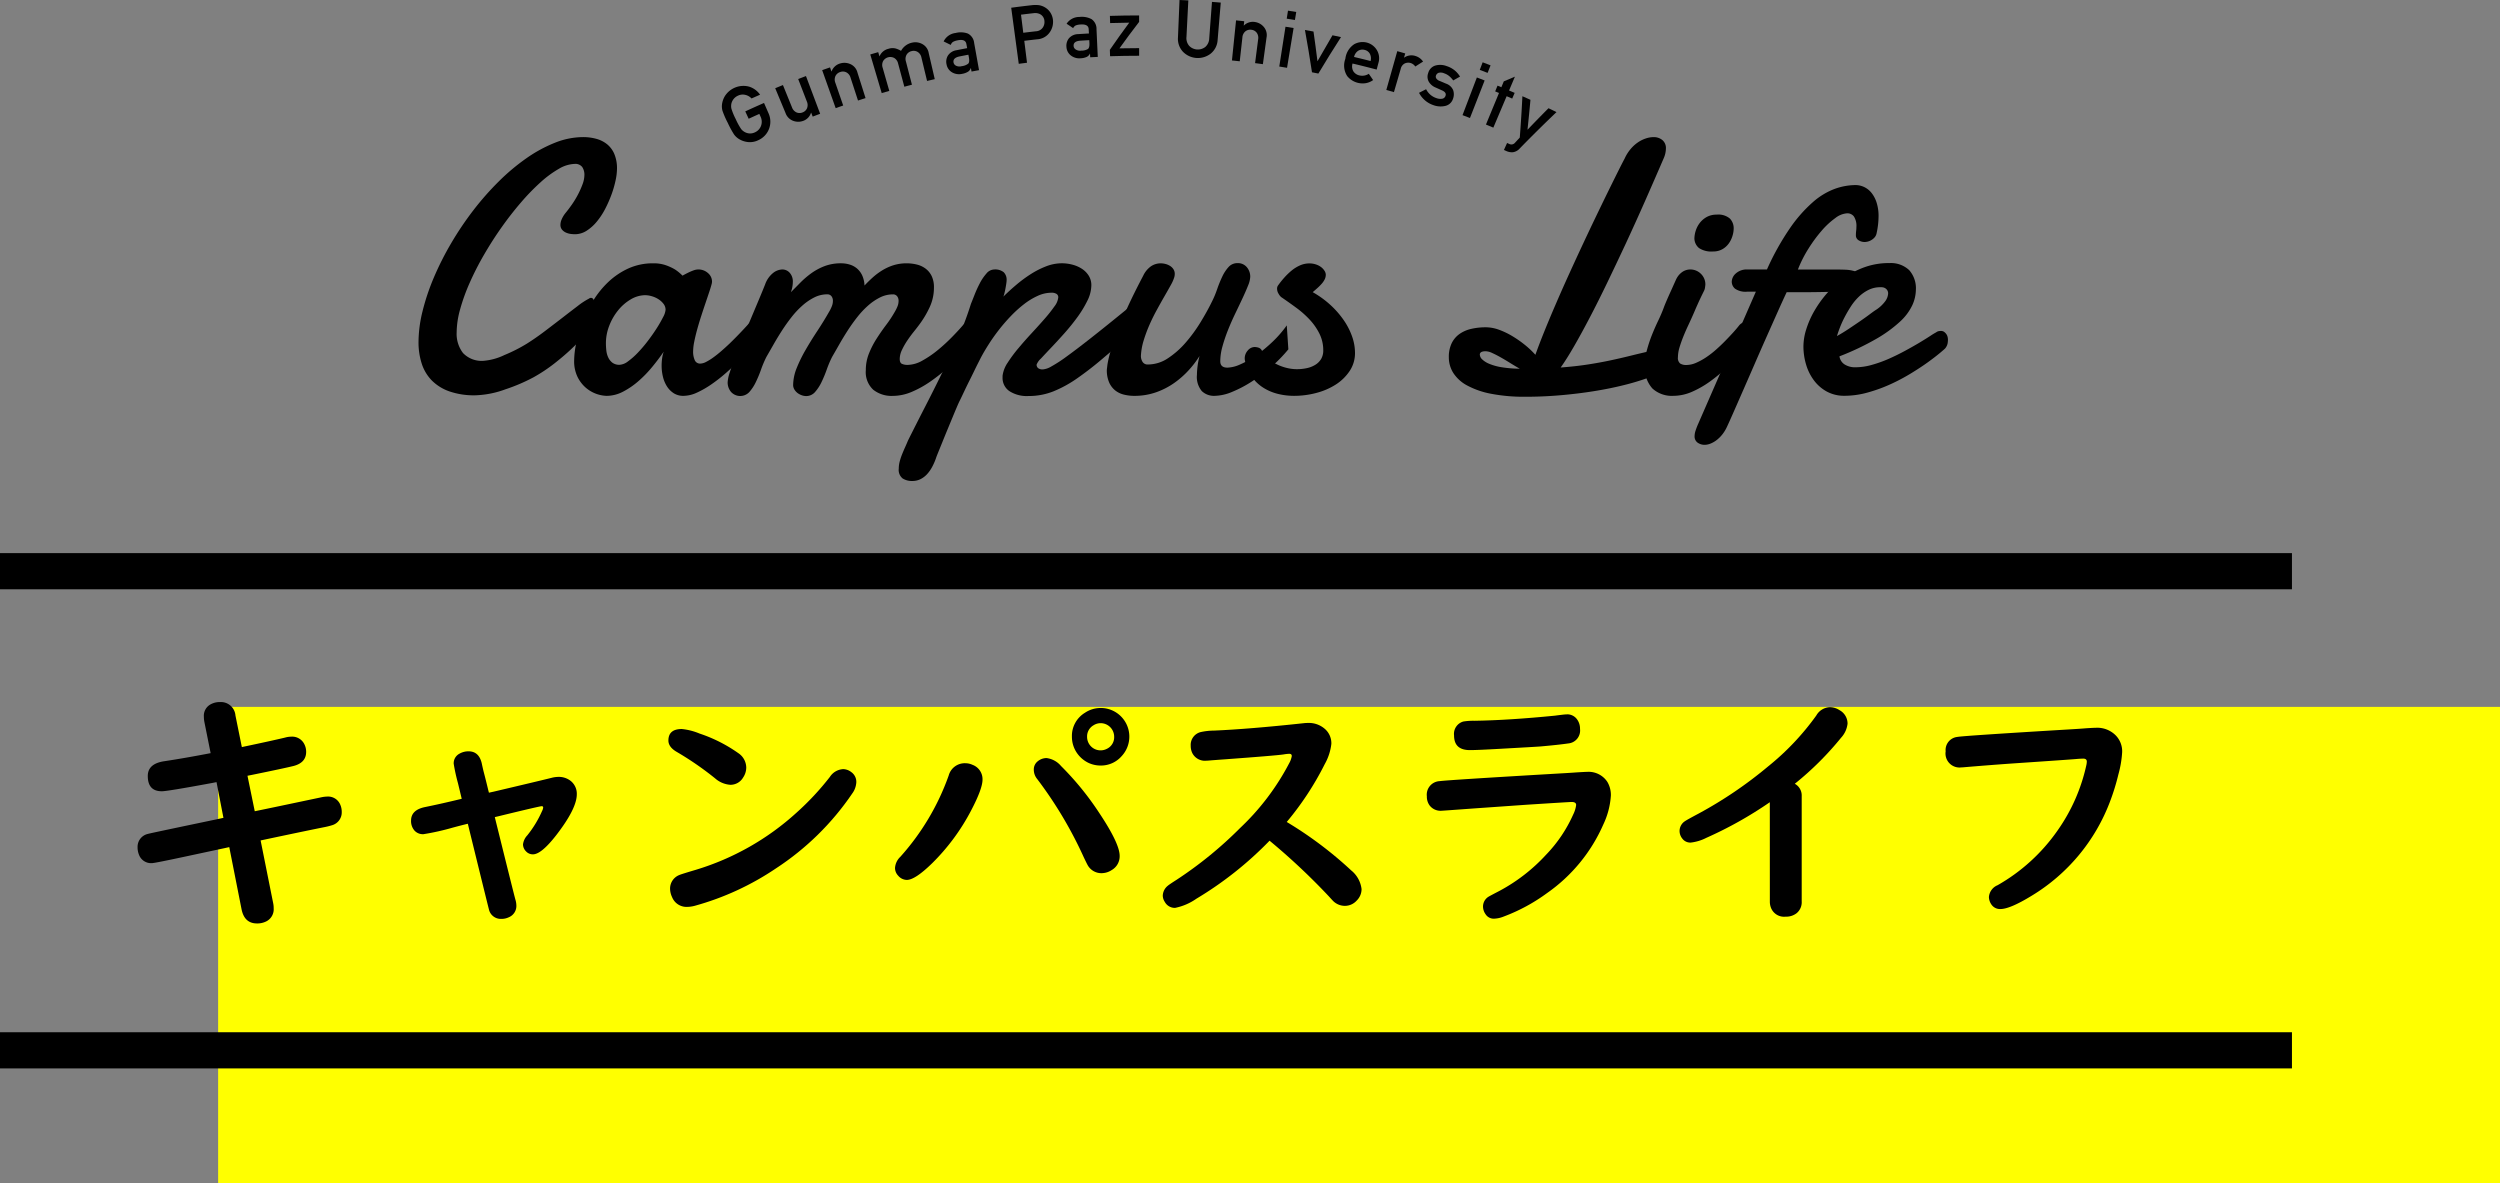
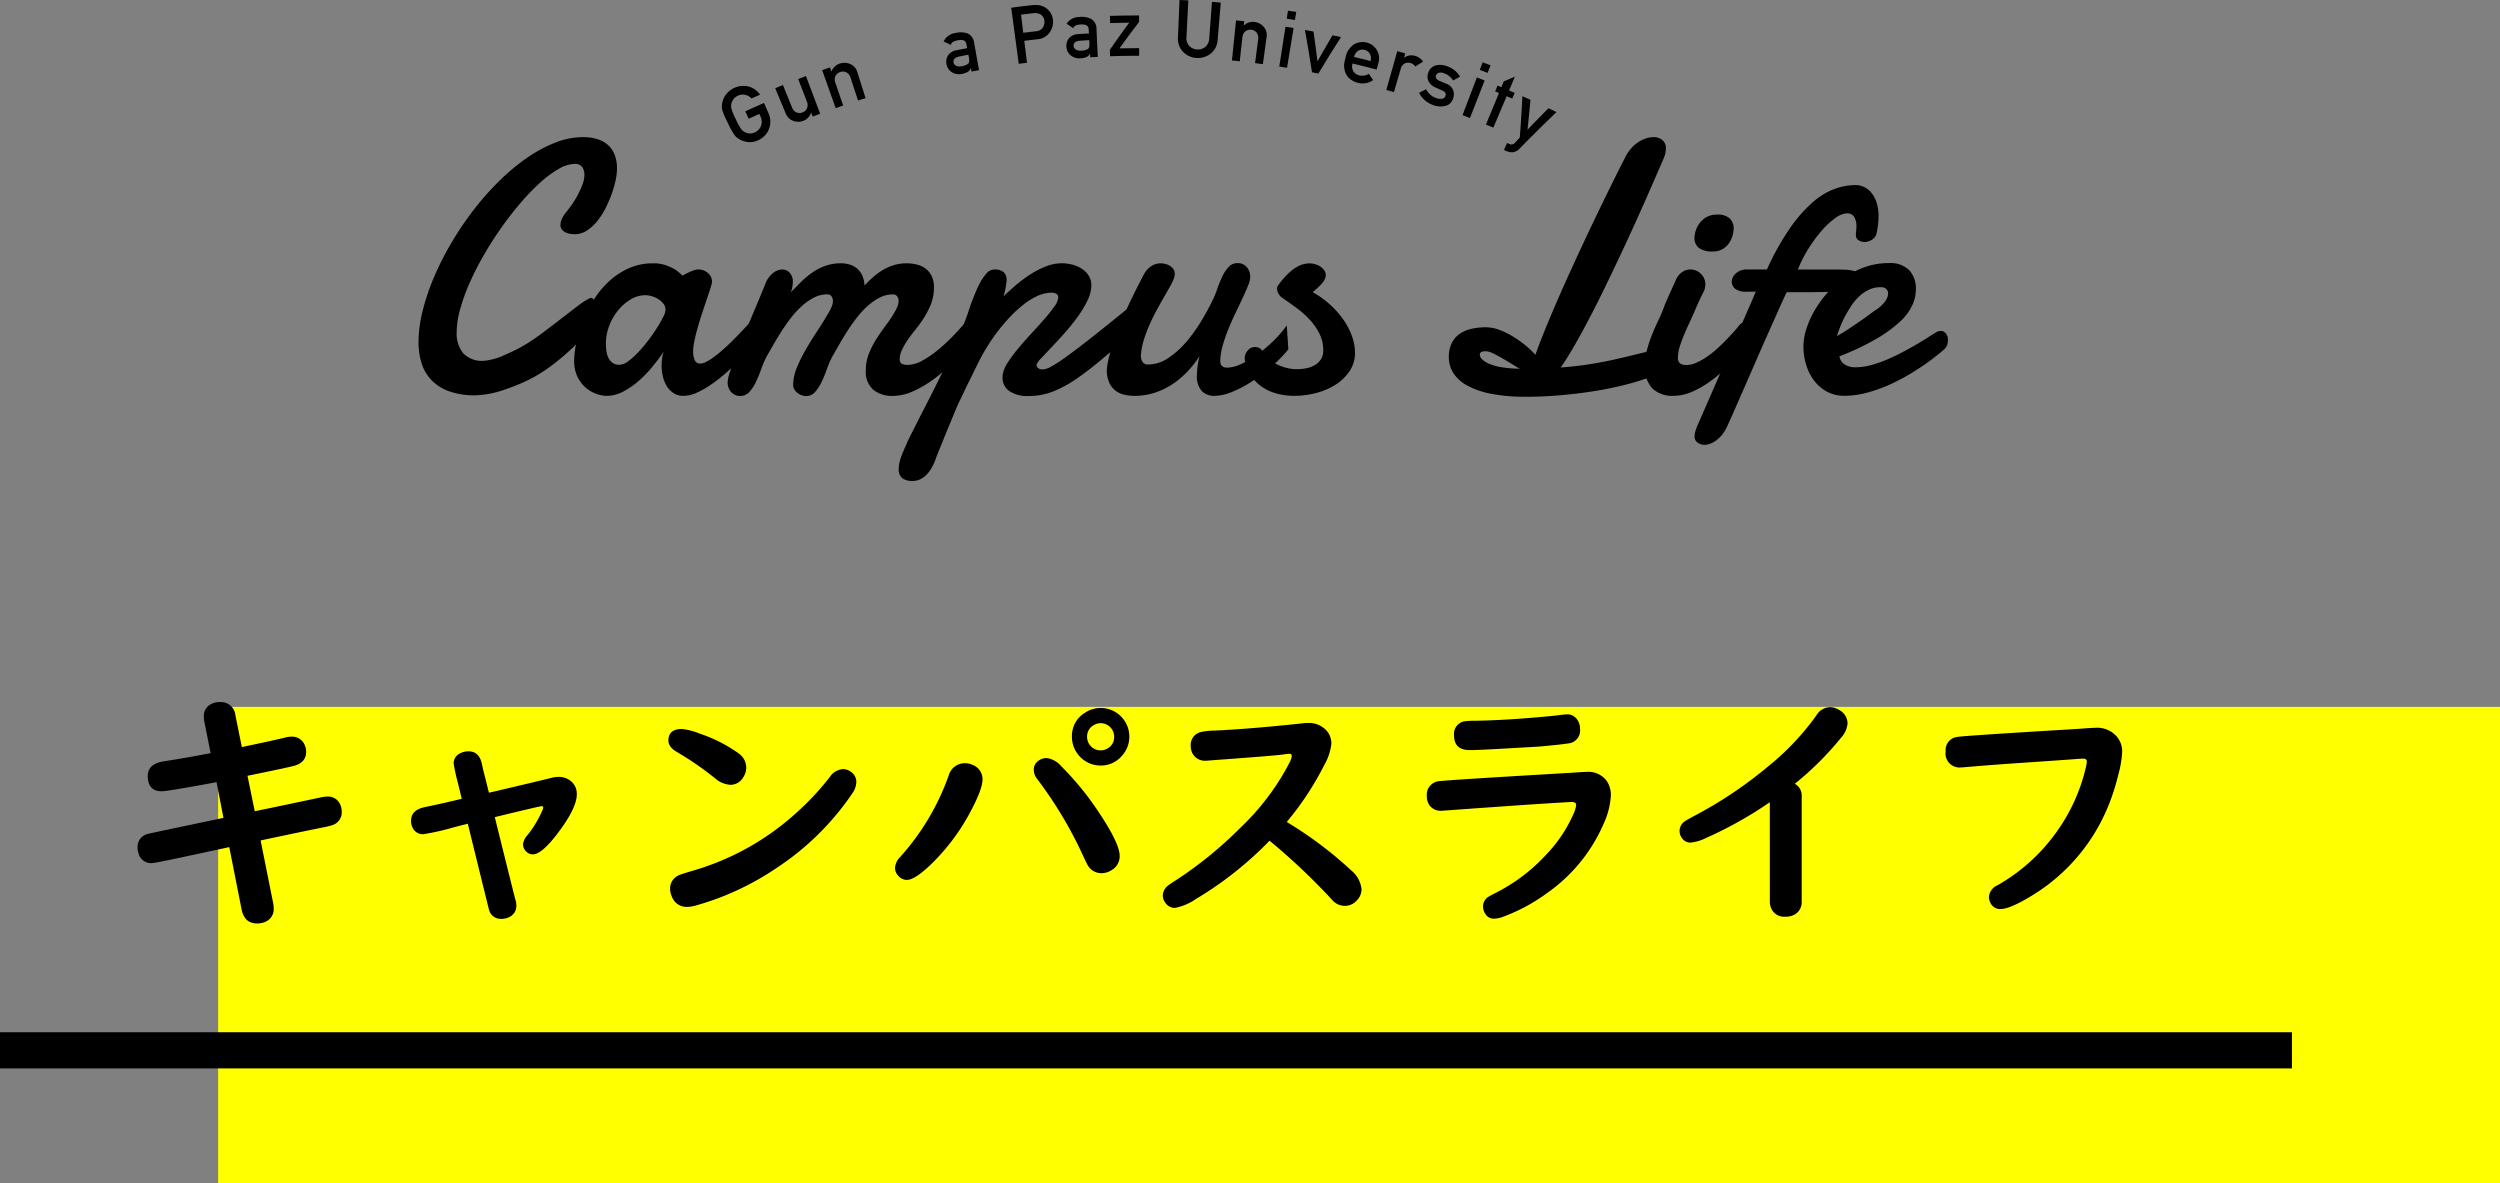
<svg xmlns="http://www.w3.org/2000/svg" id="グループ_2152" data-name="グループ 2152" width="397.666" height="188.238" viewBox="0 0 397.666 188.238">
  <rect x="0" y="0" width="397.666" height="188.238" fill="#808080" stroke="none" />
  <defs>
    <clipPath id="clip-path">
      <rect id="長方形_1741" data-name="長方形 1741" width="397.666" height="188.238" fill="none" />
    </clipPath>
  </defs>
  <rect id="長方形_1738" data-name="長方形 1738" width="362.968" height="75.797" transform="translate(34.698 112.441)" fill="#ff0" />
  <g id="グループ_2151" data-name="グループ 2151">
    <g id="グループ_2150" data-name="グループ 2150" clip-path="url(#clip-path)">
      <path id="パス_4135" data-name="パス 4135" d="M163.939,24.217q-.271-.586-.542-1.171,1.486-.687,2.983-1.341l.734,1.681a3.218,3.218,0,0,1-1.617,4.228,3.024,3.024,0,0,1-1.815.291,3.376,3.376,0,0,1-1.409-.544,2.834,2.834,0,0,1-.657-.641,14.879,14.879,0,0,1-1-1.842,14.538,14.538,0,0,1-.841-1.92,2.667,2.667,0,0,1-.091-.918,3.372,3.372,0,0,1,.495-1.466A3.5,3.5,0,0,1,164,19.106a3.32,3.32,0,0,1,1.752,1.283q-.68.3-1.358.6a1.963,1.963,0,0,0-.959-.564,1.729,1.729,0,0,0-1.206.124,1.8,1.8,0,0,0-.7.547,1.893,1.893,0,0,0-.328.66,1.916,1.916,0,0,0-.011.847,9.935,9.935,0,0,0,.686,1.664,10.263,10.263,0,0,0,.866,1.585,1.868,1.868,0,0,0,.65.519,1.743,1.743,0,0,0,.7.183,1.719,1.719,0,0,0,.837-.175,1.806,1.806,0,0,0,.972-1.029,1.87,1.87,0,0,0-.077-1.482l-.189-.423q-.848.38-1.693.77" transform="translate(-44.85 -5.327)" />
      <path id="パス_4136" data-name="パス 4136" d="M173.111,22.694l-1.638-3.934q.614-.256,1.229-.506.718,1.771,1.438,3.542a1.378,1.378,0,0,0,.715.807,1.238,1.238,0,0,0,.98,0,1.216,1.216,0,0,0,.7-.662,1.389,1.389,0,0,0-.031-1.078q-.689-1.783-1.377-3.567.618-.238,1.238-.472l2.256,6q-.593.223-1.184.452l-.245-.634-.023.009a1.981,1.981,0,0,1-1.243,1.3,2.259,2.259,0,0,1-1.541.014,2.037,2.037,0,0,1-1.272-1.269" transform="translate(-48.163 -4.725)" />
      <path id="パス_4137" data-name="パス 4137" d="M184.008,21.1l-2.147-6.041q.623-.221,1.248-.437l.224.648.024-.008a2.038,2.038,0,0,1,1.368-1.266,2.293,2.293,0,0,1,1.575.083,1.984,1.984,0,0,1,1.174,1.363q.643,2.032,1.287,4.064-.6.19-1.2.386l-1.184-3.629a1.361,1.361,0,0,0-.662-.849,1.226,1.226,0,0,0-.978-.058,1.253,1.253,0,0,0-.764.644,1.358,1.358,0,0,0-.014,1.077q.622,1.8,1.246,3.608-.6.207-1.194.419" transform="translate(-51.081 -3.901)" />
-       <path id="パス_4138" data-name="パス 4138" d="M194.32,17.434,192.5,11.287q.631-.188,1.263-.368c.063.219.126.439.189.659l.024-.007a2.045,2.045,0,0,1,1.427-1.189,2.074,2.074,0,0,1,1.112-.052,3.78,3.78,0,0,1,.879.381A2.624,2.624,0,0,1,199.18,9.4a2.278,2.278,0,0,1,1.557.208,1.99,1.99,0,0,1,1.059,1.453q.481,2.075.961,4.152-.612.141-1.223.288l-.894-3.711a1.358,1.358,0,0,0-.593-.9,1.227,1.227,0,0,0-.969-.137,1.241,1.241,0,0,0-.806.58,1.361,1.361,0,0,0-.1,1.071q.478,1.848.956,3.695-.605.157-1.21.319l-.99-3.687a1.356,1.356,0,0,0-.616-.883,1.327,1.327,0,0,0-1.766.49,1.359,1.359,0,0,0-.071,1.074q.525,1.835,1.052,3.67-.606.174-1.21.352" transform="translate(-54.069 -2.623)" />
      <path id="パス_4139" data-name="パス 4139" d="M213.169,13.395c-.035-.186-.07-.372-.1-.558l-.024,0a1.033,1.033,0,0,1-.424.571,2.526,2.526,0,0,1-.923.344,2.189,2.189,0,0,1-1.644-.243,1.832,1.832,0,0,1-.858-1.238,1.885,1.885,0,0,1,.216-1.422A1.976,1.976,0,0,1,210.772,10q.847-.17,1.7-.33c-.042-.223-.084-.445-.126-.668-.1-.558-.573-.752-1.417-.57a2.368,2.368,0,0,0-.712.243.9.9,0,0,0-.351.482Q209.3,8.88,208.73,8.6a2.413,2.413,0,0,1,1.9-1.342,3.3,3.3,0,0,1,1.954.092,1.885,1.885,0,0,1,1,1.5q.388,2.162.776,4.323-.6.107-1.19.219m-.417-2.216c-.029-.154-.058-.307-.087-.461q-.729.137-1.457.282c-.708.162-1.008.49-.9.976a.708.708,0,0,0,.385.488,1.26,1.26,0,0,0,.91.075,2.078,2.078,0,0,0,1.032-.395q.247-.255.114-.965" transform="translate(-58.628 -2.011)" />
      <path id="パス_4140" data-name="パス 4140" d="M224.876,10.458l-1.2-8.92q1.667-.223,3.337-.41a4.616,4.616,0,0,1,1.045,0,2.687,2.687,0,0,1,1.082.411,2.521,2.521,0,0,1,.787.8,2.718,2.718,0,0,1,.4,1.25,2.88,2.88,0,0,1-.547,1.894A2.59,2.59,0,0,1,227.8,6.56q-1.023.113-2.044.241.218,1.744.435,3.488-.656.082-1.312.17m.357-7.819q.18,1.44.36,2.881,1.006-.126,2.014-.238a1.389,1.389,0,0,0,1.079-.575,1.543,1.543,0,0,0,.273-1.028,1.315,1.315,0,0,0-.715-1.13,1.737,1.737,0,0,0-1.009-.146q-1,.112-2,.237" transform="translate(-62.827 -0.308)" />
      <path id="パス_4141" data-name="パス 4141" d="M239.67,10.15q-.015-.284-.031-.567h-.024a1.036,1.036,0,0,1-.493.51,2.517,2.517,0,0,1-.956.22,2.177,2.177,0,0,1-1.591-.458,1.836,1.836,0,0,1-.685-1.34,1.889,1.889,0,0,1,.4-1.382,1.967,1.967,0,0,1,1.457-.661q.859-.056,1.719-.1l-.037-.678c-.027-.567-.468-.821-1.325-.751a2.385,2.385,0,0,0-.735.147.905.905,0,0,0-.409.431q-.52-.354-1.045-.7a2.4,2.4,0,0,1,2.051-1.079,3.275,3.275,0,0,1,1.918.349,1.887,1.887,0,0,1,.79,1.619q.1,2.194.2,4.387-.6.027-1.2.06M239.547,7.9l-.026-.468q-.738.04-1.476.088c-.721.067-1.058.352-1.014.849a.711.711,0,0,0,.317.535,1.249,1.249,0,0,0,.888.194,2.065,2.065,0,0,0,1.071-.256q.278-.22.239-.941" transform="translate(-66.255 -1.045)" />
      <path id="パス_4142" data-name="パス 4142" d="M245.53,9.9q-.016-.509-.033-1.019,1.494-2.174,3.081-4.317-1.52.017-3.039.064-.017-.571-.035-1.142,2.321-.072,4.646-.073V4.44q-1.609,2.088-3.129,4.21,1.565-.035,3.131-.035V9.827q-2.311,0-4.621.076" transform="translate(-68.955 -0.959)" />
      <path id="パス_4143" data-name="パス 4143" d="M260.56,5.949q.124-2.975.247-5.949.7.029,1.4.065-.148,2.9-.294,5.793a1.879,1.879,0,0,0,.444,1.448,1.928,1.928,0,0,0,2.554.161,1.881,1.881,0,0,0,.623-1.381L265.97.3q.7.053,1.4.112-.251,2.966-.5,5.933a3,3,0,0,1-1.1,2.182,3.32,3.32,0,0,1-4.4-.278,3,3,0,0,1-.809-2.3" transform="translate(-73.185)" />
      <path id="パス_4144" data-name="パス 4144" d="M272.5,10.883q.327-3.189.653-6.378.649.066,1.3.138l-.076.682.024,0a2.009,2.009,0,0,1,1.76-.559,2.261,2.261,0,0,1,1.373.748A2,2,0,0,1,278,7.25q-.289,2.111-.579,4.223-.62-.085-1.24-.165.244-1.893.487-3.786a1.374,1.374,0,0,0-.23-1.051A1.209,1.209,0,0,0,275.589,6a1.234,1.234,0,0,0-.956.256,1.37,1.37,0,0,0-.47.966q-.211,1.9-.422,3.793-.62-.069-1.243-.132" transform="translate(-76.539 -1.265)" />
      <path id="パス_4145" data-name="パス 4145" d="M284.155,3.635l.2-1.276q.657.1,1.313.21-.106.637-.21,1.274-.65-.108-1.3-.209m-1.187,7.616q.494-3.167.987-6.335.645.1,1.291.206-.522,3.164-1.043,6.326-.617-.1-1.235-.2" transform="translate(-79.48 -0.663)" />
      <path id="パス_4146" data-name="パス 4146" d="M289.768,13.36q-.509-3.363-1.12-6.728.681.121,1.361.247.337,2.347.626,4.692l.024.005q1.163-2.059,2.369-4.1.677.141,1.355.288-1.849,2.878-3.6,5.8-.506-.1-1.012-.2" transform="translate(-81.075 -1.863)" />
      <path id="パス_4147" data-name="パス 4147" d="M302.508,13.683q-1.915-.508-3.839-.964a1.556,1.556,0,0,0,.137,1.251,1.528,1.528,0,0,0,.954.639,1.905,1.905,0,0,0,1.494-.259q.345.5.686,1a2.757,2.757,0,0,1-1.215.5,3.164,3.164,0,0,1-2.9-1.125,3.067,3.067,0,0,1-.3-2.754,3.2,3.2,0,0,1,1.417-2.329,2.76,2.76,0,0,1,1.931-.273,2.645,2.645,0,0,1,1.637,1.169,2.52,2.52,0,0,1,.269,2.111l-.273,1.027m-3.594-2q1.315.311,2.624.646a1.6,1.6,0,0,0-.124-1.172,1.277,1.277,0,0,0-.831-.6,1.3,1.3,0,0,0-1.024.145,1.552,1.552,0,0,0-.645.983" transform="translate(-83.524 -2.614)" />
      <path id="パス_4148" data-name="パス 4148" d="M306.648,17.485q.872-3.085,1.744-6.17.632.179,1.264.364l-.192.658.024.006a2.033,2.033,0,0,1,1.844-.242,2.19,2.19,0,0,1,1.159.876q-.62.388-1.233.781a1.42,1.42,0,0,0-.733-.552,1.328,1.328,0,0,0-.925.056,1.239,1.239,0,0,0-.66.872l-1.081,3.7q-.605-.177-1.211-.348" transform="translate(-86.131 -3.178)" />
      <path id="パス_4149" data-name="パス 4149" d="M313.888,18.792q.559-.288,1.123-.571a2.787,2.787,0,0,0,1.633,1.415,1.779,1.779,0,0,0,.915.1.671.671,0,0,0,.539-.462q.188-.531-.529-.853-.518-.235-1.038-.467a2.219,2.219,0,0,1-1.087-.915,1.639,1.639,0,0,1-.1-1.391,1.69,1.69,0,0,1,1.119-1.187,2.872,2.872,0,0,1,1.811.081,3.974,3.974,0,0,1,1.312.708,3.929,3.929,0,0,1,.82.965q-.542.3-1.079.611a4.327,4.327,0,0,0-.613-.668,2.467,2.467,0,0,0-.834-.465,1.307,1.307,0,0,0-.9-.073.711.711,0,0,0-.407.447.541.541,0,0,0,.048.426,1.08,1.08,0,0,0,.567.419q.493.207.986.419a1.876,1.876,0,0,1,1.146,1.057,2.034,2.034,0,0,1-.038,1.376,1.666,1.666,0,0,1-1.212,1.113,3.3,3.3,0,0,1-1.914-.127,4,4,0,0,1-2.271-1.957" transform="translate(-88.165 -4.03)" />
      <path id="パス_4150" data-name="パス 4150" d="M326.247,14.988l.46-1.207q.63.239,1.257.485-.235.6-.47,1.2-.622-.244-1.247-.481m-2.743,7.2,2.282-5.992q.619.236,1.236.477l-2.334,5.971q-.591-.231-1.184-.457" transform="translate(-90.866 -3.871)" />
      <path id="パス_4151" data-name="パス 4151" d="M328.691,24.57q1.037-2.509,2.073-5.018l-.607-.25.373-.915.611.251q.192-.465.385-.931.88-.382,1.77-.752l-.93,2.2.89.38-.391.908-.884-.378q-1.058,2.5-2.117,5-.586-.247-1.173-.49" transform="translate(-92.323 -4.763)" />
      <path id="パス_4152" data-name="パス 4152" d="M335.186,27.858q.255-3.276.416-6.574.641.283,1.28.572-.211,2.369-.467,4.726l.022.011q1.638-1.714,3.317-3.4.638.3,1.272.616-2.984,2.848-5.845,5.783a1.789,1.789,0,0,1-1.084.6,2.08,2.08,0,0,1-1.048-.189l-.383-.173q.248-.556.5-1.11l.342.154a.742.742,0,0,0,.92-.193q.38-.414.762-.826" transform="translate(-93.439 -5.978)" />
      <path id="パス_4153" data-name="パス 4153" d="M124.145,35.376a9.237,9.237,0,0,1-.221,1.822,16.344,16.344,0,0,1-.634,2.215,19.587,19.587,0,0,1-1,2.285,11.334,11.334,0,0,1-1.335,2.047,7,7,0,0,1-1.633,1.472,3.456,3.456,0,0,1-1.892.56,5.7,5.7,0,0,1-.609-.042,2.8,2.8,0,0,1-.752-.2,1.719,1.719,0,0,1-.647-.462,1.182,1.182,0,0,1-.273-.813,2.268,2.268,0,0,1,.169-.785,4.393,4.393,0,0,1,.608-1.038q.467-.56,1.011-1.332a14.3,14.3,0,0,0,.985-1.612,13.842,13.842,0,0,0,.739-1.654,4.3,4.3,0,0,0,.3-1.458,2.2,2.2,0,0,0-.35-1.3,1.382,1.382,0,0,0-1.205-.49,5.257,5.257,0,0,0-2.514.785,16.683,16.683,0,0,0-2.929,2.159,35.053,35.053,0,0,0-3.111,3.21q-1.58,1.836-3.058,3.924t-2.787,4.346a45.834,45.834,0,0,0-2.28,4.458,30.3,30.3,0,0,0-1.53,4.233,14.058,14.058,0,0,0-.557,3.686,5.013,5.013,0,0,0,1.01,3.28,4.09,4.09,0,0,0,3.344,1.234,9.342,9.342,0,0,0,3.24-.911,24.959,24.959,0,0,0,3.59-1.822q1.439-.91,2.9-2.019t2.787-2.131q1.322-1.023,2.41-1.85a11.24,11.24,0,0,1,1.788-1.164.46.46,0,0,1,.311-.112q.388,0,.531.687a7.71,7.71,0,0,1,.142,1.556,7.229,7.229,0,0,1-.117,1.164,4.136,4.136,0,0,1-.739,1.584q-.286.364-1.064,1.233t-1.944,1.962q-1.166,1.094-2.67,2.271a25.5,25.5,0,0,1-3.253,2.159,28.168,28.168,0,0,1-4.51,1.934,15.075,15.075,0,0,1-4.808.953,11.943,11.943,0,0,1-4.121-.631,7.39,7.39,0,0,1-2.8-1.752A6.8,6.8,0,0,1,93.08,66.34a10.961,10.961,0,0,1-.506-3.406A20.674,20.674,0,0,1,93.222,58a35.321,35.321,0,0,1,1.8-5.355,47.174,47.174,0,0,1,2.747-5.439,50.316,50.316,0,0,1,3.5-5.2,45.456,45.456,0,0,1,4.057-4.612,33.424,33.424,0,0,1,4.407-3.7,22.178,22.178,0,0,1,4.536-2.467,12.189,12.189,0,0,1,4.484-.9,7.908,7.908,0,0,1,2.074.267,4.7,4.7,0,0,1,1.724.855,4.025,4.025,0,0,1,1.166,1.556,5.844,5.844,0,0,1,.428,2.369" transform="translate(-26.002 -8.519)" />
      <path id="パス_4154" data-name="パス 4154" d="M156.311,70.551q-.467.476-1.245,1.317t-1.776,1.822q-1,.982-2.125,1.976a24.477,24.477,0,0,1-2.307,1.808,15.151,15.151,0,0,1-2.32,1.333,5.223,5.223,0,0,1-2.152.518,2.8,2.8,0,0,1-1.555-.421,3.58,3.58,0,0,1-1.076-1.093,5.061,5.061,0,0,1-.635-1.528,7.419,7.419,0,0,1-.207-1.752,8.542,8.542,0,0,1,.078-1.163,5.172,5.172,0,0,1,.259-1.079q-.8,1.177-1.827,2.425a18.779,18.779,0,0,1-2.2,2.27,12.4,12.4,0,0,1-2.462,1.683,5.657,5.657,0,0,1-2.605.659,5.356,5.356,0,0,1-3.266-1.262,5.476,5.476,0,0,1-1.348-1.738,5.684,5.684,0,0,1-.544-2.607,14.11,14.11,0,0,1,.324-2.748,21.227,21.227,0,0,1,2.669-6.728,14.663,14.663,0,0,1,2.423-3.014A11.757,11.757,0,0,1,135.6,59.07a9.407,9.407,0,0,1,3.991-.827,5.877,5.877,0,0,1,2,.309,8.019,8.019,0,0,1,1.451.672,7.346,7.346,0,0,1,1.193.982q.44-.252.907-.477a7.524,7.524,0,0,1,.817-.35,2.254,2.254,0,0,1,2.346.434,1.754,1.754,0,0,1,.622,1.289,1.478,1.478,0,0,1-.026.308q-.129.533-.4,1.346t-.608,1.808q-.339,1-.687,2.075t-.635,2.116q-.286,1.038-.467,1.949a8.128,8.128,0,0,0-.182,1.556,3.244,3.244,0,0,0,.26,1.387.9.9,0,0,0,.881.547,2.128,2.128,0,0,0,.921-.266,8.56,8.56,0,0,0,1.153-.715q.622-.448,1.283-1.023t1.283-1.164q1.452-1.4,3.085-3.2a1.24,1.24,0,0,1,.8-.365,1.017,1.017,0,0,1,.868.547,2.219,2.219,0,0,1,.349,1.22,1.87,1.87,0,0,1-.492,1.318m-17.963-7.234a4.577,4.577,0,0,0-2.359.673,7.447,7.447,0,0,0-2.022,1.766,8.971,8.971,0,0,0-1.4,2.453,7.6,7.6,0,0,0-.518,2.733,10.888,10.888,0,0,0,.065,1.164,3.52,3.52,0,0,0,.3,1.107,2.271,2.271,0,0,0,.662.841,1.816,1.816,0,0,0,1.153.336,2.419,2.419,0,0,0,1.335-.547,11.345,11.345,0,0,0,1.581-1.4,21.792,21.792,0,0,0,1.594-1.878q.779-1.024,1.4-2a19.879,19.879,0,0,0,1.011-1.767,3.041,3.041,0,0,0,.389-1.149,1.548,1.548,0,0,0-.337-.967,3.171,3.171,0,0,0-.829-.743,3.976,3.976,0,0,0-1.05-.462,3.727,3.727,0,0,0-.972-.155" transform="translate(-35.67 -16.359)" />
      <path id="パス_4155" data-name="パス 4155" d="M171.369,77.671a7.408,7.408,0,0,1,.557-2.747,22.433,22.433,0,0,1,1.413-2.888q.855-1.485,1.866-3.014t1.919-3.126a6.021,6.021,0,0,0,.414-.854,2.289,2.289,0,0,0,.156-.828,1.161,1.161,0,0,0-.233-.743.811.811,0,0,0-.675-.294,4.544,4.544,0,0,0-2.047.49,8.816,8.816,0,0,0-1.892,1.289,13.861,13.861,0,0,0-1.724,1.837q-.817,1.038-1.529,2.144t-1.335,2.2q-.622,1.093-1.141,1.991a17.473,17.473,0,0,0-.856,2.019,19.349,19.349,0,0,1-.842,2.018,6.735,6.735,0,0,1-1.024,1.556,1.971,1.971,0,0,1-2.9-.014,2.316,2.316,0,0,1-.544-1.543,5.886,5.886,0,0,1,.337-1.57q.337-1.065.868-2.481t1.205-3.014l1.335-3.168q.66-1.569,1.243-2.958t.972-2.369a4.024,4.024,0,0,1,1.232-1.794,2.485,2.485,0,0,1,1.516-.589,1.569,1.569,0,0,1,1.153.518,2.066,2.066,0,0,1,.506,1.5,4.779,4.779,0,0,1-.311,1.6q.7-.7,1.5-1.514a14.061,14.061,0,0,1,1.75-1.5,9.188,9.188,0,0,1,2.112-1.135,7.261,7.261,0,0,1,2.618-.449,4.736,4.736,0,0,1,1.374.2,3.262,3.262,0,0,1,1.153.617,3.212,3.212,0,0,1,.83,1.093,4.287,4.287,0,0,1,.375,1.627q.6-.645,1.3-1.276a10.48,10.48,0,0,1,1.516-1.135,8.081,8.081,0,0,1,1.776-.813,6.918,6.918,0,0,1,2.126-.309,6.684,6.684,0,0,1,1.633.2,3.821,3.821,0,0,1,1.386.659,3.215,3.215,0,0,1,.959,1.192,4.122,4.122,0,0,1,.351,1.794,7.413,7.413,0,0,1-.713,3.2,15.46,15.46,0,0,1-1.672,2.775q-.311.421-.829,1.066t-1.011,1.374a11.323,11.323,0,0,0-.856,1.5,3.416,3.416,0,0,0-.362,1.444c0,.412.117.673.35.785a2.136,2.136,0,0,0,.92.168,4.93,4.93,0,0,0,2.359-.7,16.127,16.127,0,0,0,2.476-1.7,27.838,27.838,0,0,0,2.254-2.074q1.051-1.079,1.672-1.809a.9.9,0,0,1,.362-.28,1.029,1.029,0,0,1,1.258.365,1.771,1.771,0,0,1,.376,1.177,2.975,2.975,0,0,1-.311,1.234,3.991,3.991,0,0,1-1.062,1.317q-1.4,1.458-2.865,2.789a27.683,27.683,0,0,1-2.955,2.355,16.3,16.3,0,0,1-2.981,1.64,7.722,7.722,0,0,1-2.968.616,4.685,4.685,0,0,1-3.1-.981,3.822,3.822,0,0,1-1.179-3.112,7.035,7.035,0,0,1,.493-2.635,14.005,14.005,0,0,1,1.218-2.37q.725-1.135,1.529-2.2a18.623,18.623,0,0,0,1.4-2.131,5.954,5.954,0,0,0,.415-.854,2.288,2.288,0,0,0,.155-.828,1.157,1.157,0,0,0-.233-.743.808.808,0,0,0-.674-.294,4.54,4.54,0,0,0-2.047.49,8.82,8.82,0,0,0-1.893,1.289,13.854,13.854,0,0,0-1.723,1.837q-.817,1.038-1.53,2.144t-1.335,2.2q-.621,1.093-1.141,1.991a17.471,17.471,0,0,0-.855,2.019,19.343,19.343,0,0,1-.842,2.018,6.734,6.734,0,0,1-1.024,1.556,1.841,1.841,0,0,1-1.425.631,2.06,2.06,0,0,1-.675-.126,2.414,2.414,0,0,1-.661-.35,1.99,1.99,0,0,1-.492-.533,1.421,1.421,0,0,1-.221-.673" transform="translate(-45.207 -16.359)" />
      <path id="パス_4156" data-name="パス 4156" d="M235.188,65.448a5.988,5.988,0,0,1,.674-.365,1.461,1.461,0,0,1,.6-.14.942.942,0,0,1,.856.463,2.127,2.127,0,0,1,.285,1.135,3.529,3.529,0,0,1-.351,1.486,3.168,3.168,0,0,1-1.05,1.261q-2.773,2.244-4.95,4.093a51.749,51.749,0,0,1-4.108,3.182,19.056,19.056,0,0,1-3.772,2.06,10.6,10.6,0,0,1-3.939.729,5.1,5.1,0,0,1-3.045-.785,2.526,2.526,0,0,1-1.076-2.159V76.2a1.28,1.28,0,0,1,.026-.238,4.816,4.816,0,0,1,.8-1.934,22.2,22.2,0,0,1,1.686-2.271q.984-1.178,2.1-2.383t2.06-2.285a22.511,22.511,0,0,0,1.568-1.977,2.821,2.821,0,0,0,.622-1.458.632.632,0,0,0-.26-.533,1.445,1.445,0,0,0-.855-.2,5.242,5.242,0,0,0-2.139.49,10.8,10.8,0,0,0-2.177,1.317,18.827,18.827,0,0,0-2.1,1.893,28.072,28.072,0,0,0-1.918,2.214q-.894,1.15-1.633,2.313T211.833,73.3q-.154.308-.44.869t-.622,1.261q-.338.7-.713,1.444t-.687,1.4q-.311.658-.558,1.177t-.349.715q-.129.252-.428.954t-.687,1.64q-.388.938-.817,1.976t-.8,1.962q-.375.925-.661,1.626t-.363.954a9.618,9.618,0,0,1-.608,1.374,5.621,5.621,0,0,1-.8,1.135,3.635,3.635,0,0,1-1.037.785,2.858,2.858,0,0,1-1.309.295,2.732,2.732,0,0,1-1.543-.406A1.744,1.744,0,0,1,198.8,90.9a4.526,4.526,0,0,1,.155-1.15,9.85,9.85,0,0,1,.389-1.163q.233-.576.48-1.122t.454-1.051q1.4-2.8,2.851-5.621t2.787-5.58q1.334-2.76,2.474-5.424a51.639,51.639,0,0,0,1.893-5.1q.207-.5.57-1.43a18.847,18.847,0,0,1,.83-1.822,7.668,7.668,0,0,1,1.05-1.555,1.678,1.678,0,0,1,1.257-.659,2.159,2.159,0,0,1,1.5.435,1.658,1.658,0,0,1,.467,1.276,4.39,4.39,0,0,1-.052.532c-.035.243-.078.5-.129.771s-.108.529-.168.771a3.307,3.307,0,0,1-.169.533q.959-.952,2.074-1.892a21.139,21.139,0,0,1,2.307-1.7,13.61,13.61,0,0,1,2.436-1.233,6.907,6.907,0,0,1,2.488-.477,6.571,6.571,0,0,1,1.7.224,5.124,5.124,0,0,1,1.5.659,3.583,3.583,0,0,1,1.075,1.093,2.806,2.806,0,0,1,.415,1.528A5.628,5.628,0,0,1,228.8,64.2a17.566,17.566,0,0,1-1.594,2.622q-.959,1.317-2.073,2.565t-2.087,2.27q-.972,1.024-1.633,1.739a2.573,2.573,0,0,0-.687.966.7.7,0,0,0,.234.547,1.151,1.151,0,0,0,.777.21,3.176,3.176,0,0,0,1.3-.449,22.238,22.238,0,0,0,2.4-1.555q1.541-1.108,3.914-2.972t5.845-4.7" transform="translate(-55.838 -16.359)" />
-       <path id="パス_4157" data-name="パス 4157" d="M273.7,71.913a22.916,22.916,0,0,1-2.656,2.733,26.573,26.573,0,0,1-3.125,2.369,19.069,19.069,0,0,1-3.162,1.668,7.55,7.55,0,0,1-2.8.631,2.779,2.779,0,0,1-2.023-.757,3.511,3.511,0,0,1-.777-2.579,13,13,0,0,1,.413-3,15.435,15.435,0,0,1-1.683,2.215,14.227,14.227,0,0,1-2.307,2.047,11.82,11.82,0,0,1-2.9,1.5,10.346,10.346,0,0,1-3.5.575,6.816,6.816,0,0,1-1.647-.2,3.557,3.557,0,0,1-1.386-.673,3.377,3.377,0,0,1-.959-1.275,4.859,4.859,0,0,1-.362-2c0-.018.034-.3.1-.855a16.829,16.829,0,0,1,.66-2.607q.558-1.781,1.724-4.612t3.292-6.868a3.855,3.855,0,0,1,1.257-1.528,2.775,2.775,0,0,1,1.541-.462,3.1,3.1,0,0,1,.751.1,2.563,2.563,0,0,1,.727.309,1.716,1.716,0,0,1,.544.532,1.344,1.344,0,0,1,.207.743,1.8,1.8,0,0,1-.078.533A6.047,6.047,0,0,1,255,61.695q-.426.771-1,1.766t-1.2,2.144q-.637,1.15-1.18,2.383a22.725,22.725,0,0,0-.934,2.509,10.019,10.019,0,0,0-.44,2.481,1.738,1.738,0,0,0,.259.926.929.929,0,0,0,.856.421,5.742,5.742,0,0,0,3.213-1.01,13.723,13.723,0,0,0,2.825-2.509,24.065,24.065,0,0,0,2.346-3.224q1.049-1.725,1.749-3.154a15.268,15.268,0,0,0,.868-2.047,19.1,19.1,0,0,1,.818-2.019,6.106,6.106,0,0,1,1.01-1.542,1.863,1.863,0,0,1,1.426-.617,1.831,1.831,0,0,1,1.477.645,2.315,2.315,0,0,1,.544,1.542,4.084,4.084,0,0,1-.349,1.388q-.35.883-.881,2.019t-1.153,2.425q-.623,1.29-1.153,2.621a24.383,24.383,0,0,0-.882,2.607,9.01,9.01,0,0,0-.349,2.369q0,1.009,1.141,1.009a5.36,5.36,0,0,0,2-.5,13.88,13.88,0,0,0,2.5-1.416,22.892,22.892,0,0,0,2.618-2.145,17.687,17.687,0,0,0,2.32-2.663Z" transform="translate(-68.766 -16.348)" />
+       <path id="パス_4157" data-name="パス 4157" d="M273.7,71.913a22.916,22.916,0,0,1-2.656,2.733,26.573,26.573,0,0,1-3.125,2.369,19.069,19.069,0,0,1-3.162,1.668,7.55,7.55,0,0,1-2.8.631,2.779,2.779,0,0,1-2.023-.757,3.511,3.511,0,0,1-.777-2.579,13,13,0,0,1,.413-3,15.435,15.435,0,0,1-1.683,2.215,14.227,14.227,0,0,1-2.307,2.047,11.82,11.82,0,0,1-2.9,1.5,10.346,10.346,0,0,1-3.5.575,6.816,6.816,0,0,1-1.647-.2,3.557,3.557,0,0,1-1.386-.673,3.377,3.377,0,0,1-.959-1.275,4.859,4.859,0,0,1-.362-2c0-.018.034-.3.1-.855a16.829,16.829,0,0,1,.66-2.607q.558-1.781,1.724-4.612t3.292-6.868a3.855,3.855,0,0,1,1.257-1.528,2.775,2.775,0,0,1,1.541-.462,3.1,3.1,0,0,1,.751.1,2.563,2.563,0,0,1,.727.309,1.716,1.716,0,0,1,.544.532,1.344,1.344,0,0,1,.207.743,1.8,1.8,0,0,1-.078.533A6.047,6.047,0,0,1,255,61.695q-.426.771-1,1.766t-1.2,2.144q-.637,1.15-1.18,2.383a22.725,22.725,0,0,0-.934,2.509,10.019,10.019,0,0,0-.44,2.481,1.738,1.738,0,0,0,.259.926.929.929,0,0,0,.856.421,5.742,5.742,0,0,0,3.213-1.01,13.723,13.723,0,0,0,2.825-2.509,24.065,24.065,0,0,0,2.346-3.224q1.049-1.725,1.749-3.154a15.268,15.268,0,0,0,.868-2.047,19.1,19.1,0,0,1,.818-2.019,6.106,6.106,0,0,1,1.01-1.542,1.863,1.863,0,0,1,1.426-.617,1.831,1.831,0,0,1,1.477.645,2.315,2.315,0,0,1,.544,1.542,4.084,4.084,0,0,1-.349,1.388q-.35.883-.881,2.019t-1.153,2.425q-.623,1.29-1.153,2.621a24.383,24.383,0,0,0-.882,2.607,9.01,9.01,0,0,0-.349,2.369q0,1.009,1.141,1.009a5.36,5.36,0,0,0,2-.5,13.88,13.88,0,0,0,2.5-1.416,22.892,22.892,0,0,0,2.618-2.145,17.687,17.687,0,0,0,2.32-2.663" transform="translate(-68.766 -16.348)" />
      <path id="パス_4158" data-name="パス 4158" d="M286.153,62.852a15.247,15.247,0,0,1,2.825,2.047,14.192,14.192,0,0,1,2.112,2.425,10.966,10.966,0,0,1,1.322,2.593,7.907,7.907,0,0,1,.454,2.579,5.1,5.1,0,0,1-.842,2.874,7.48,7.48,0,0,1-2.2,2.159,10.691,10.691,0,0,1-3.111,1.345,13.777,13.777,0,0,1-3.538.462,10.622,10.622,0,0,1-2.618-.322,7.834,7.834,0,0,1-2.32-1,6.558,6.558,0,0,1-1.8-1.724,6.64,6.64,0,0,1-1.062-2.509,1.687,1.687,0,0,1-.052-.365,1.88,1.88,0,0,1,.493-1.3,1.447,1.447,0,0,1,1.089-.547,2.122,2.122,0,0,1,.635.111.885.885,0,0,1,.531.5,3.934,3.934,0,0,0,.946,1.206,6.492,6.492,0,0,0,1.361.91,7.626,7.626,0,0,0,1.594.589,6.772,6.772,0,0,0,1.645.211,7.445,7.445,0,0,0,1.594-.168,4.244,4.244,0,0,0,1.348-.533,2.76,2.76,0,0,0,.92-.926,2.629,2.629,0,0,0,.337-1.374,5.867,5.867,0,0,0-.6-2.635,9.442,9.442,0,0,0-1.543-2.229,15.051,15.051,0,0,0-2.152-1.906q-1.2-.883-2.4-1.7a1.848,1.848,0,0,1-.389-.491,1.523,1.523,0,0,1-.26-.827.834.834,0,0,1,.156-.532,14.14,14.14,0,0,1,.959-1.206,10.857,10.857,0,0,1,1.166-1.135,5.754,5.754,0,0,1,1.348-.841,3.66,3.66,0,0,1,1.5-.322,3.29,3.29,0,0,1,1.064.168,2.784,2.784,0,0,1,.829.434,2.218,2.218,0,0,1,.531.589,1.179,1.179,0,0,1,.195.6,1.679,1.679,0,0,1-.181.757,3.235,3.235,0,0,1-.48.7,8.39,8.39,0,0,1-.675.673q-.375.335-.738.644" transform="translate(-77.331 -16.371)" />
      <path id="パス_4159" data-name="パス 4159" d="M348.45,33.722a6.556,6.556,0,0,1,.933-1.486,5.763,5.763,0,0,1,1.166-1.065,5.014,5.014,0,0,1,1.27-.631,3.955,3.955,0,0,1,1.218-.211,2.145,2.145,0,0,1,1.4.463,1.648,1.648,0,0,1,.57,1.359,3.963,3.963,0,0,1-.337,1.514q-1.451,3.364-2.954,6.771T348.7,47.1q-1.518,3.252-2.968,6.265t-2.8,5.593q-1.347,2.58-2.526,4.626t-2.139,3.392q2.254-.168,4.121-.449t3.6-.644q1.737-.365,3.486-.8t3.771-.883a1.343,1.343,0,0,1,.285-.083,1.627,1.627,0,0,1,.285-.028,1.46,1.46,0,0,1,1.271.687,2.707,2.707,0,0,1,.466,1.555q0,.533-.933,1.135a12.975,12.975,0,0,1-2.554,1.192,38.741,38.741,0,0,1-3.811,1.135q-2.19.547-4.73.953t-5.313.645q-2.774.238-5.521.238a27.578,27.578,0,0,1-5.5-.476,13.214,13.214,0,0,1-3.8-1.318,5.932,5.932,0,0,1-2.2-1.99,4.64,4.64,0,0,1-.713-2.5,4.964,4.964,0,0,1,.454-2.229,3.893,3.893,0,0,1,1.244-1.471,5.263,5.263,0,0,1,1.866-.813,10.142,10.142,0,0,1,2.32-.252,6.194,6.194,0,0,1,2.1.392A12.176,12.176,0,0,1,330.6,62a17.3,17.3,0,0,1,2,1.4,14.39,14.39,0,0,1,1.646,1.556q.6-1.683,1.438-3.757t1.827-4.359q.985-2.285,2.074-4.682t2.177-4.724q1.089-2.327,2.126-4.485t1.918-3.954q.882-1.793,1.568-3.168t1.076-2.1m-23.043,31.2a1.1,1.1,0,0,0,.362.743,3.542,3.542,0,0,0,1.128.715,8.664,8.664,0,0,0,1.97.547,19.015,19.015,0,0,0,2.889.238q-.778-.448-1.568-.939t-1.516-.9q-.726-.406-1.322-.672a2.581,2.581,0,0,0-1.011-.267q-.933,0-.933.533" transform="translate(-90.017 -8.519)" />
      <path id="パス_4160" data-name="パス 4160" d="M368.873,57.659a2.908,2.908,0,0,1,1.01-1.121,2.272,2.272,0,0,1,1.167-.337,2.363,2.363,0,0,1,1.7.687,2.329,2.329,0,0,1,.713,1.752c-.017.168-.04.337-.065.5a1.658,1.658,0,0,1-.168.5q-.362.729-.6,1.233t-.428.939q-.2.435-.376.855t-.441,1.009q-.311.7-.7,1.528t-.739,1.7q-.349.869-.6,1.71a5.531,5.531,0,0,0-.246,1.542,1.139,1.139,0,0,0,.35,1,1.762,1.762,0,0,0,1,.239,3.885,3.885,0,0,0,1.517-.337,9.965,9.965,0,0,0,1.594-.869,14.376,14.376,0,0,0,1.581-1.22q.778-.686,1.464-1.388t1.271-1.345q.583-.644.972-1.149a1.479,1.479,0,0,1,1.037-.533.89.89,0,0,1,.764.449,2.04,2.04,0,0,1,.3,1.149,3.645,3.645,0,0,1-.3,1.374,4.023,4.023,0,0,1-.972,1.374q-1.321,1.457-2.7,2.789a24.22,24.22,0,0,1-2.812,2.355,15.389,15.389,0,0,1-2.89,1.64,7.43,7.43,0,0,1-2.93.617,4.561,4.561,0,0,1-3.3-1.164,4.848,4.848,0,0,1-1.205-3.631,9.523,9.523,0,0,1,.337-2.523,21.956,21.956,0,0,1,.8-2.4q.467-1.163.985-2.242t.882-2.061q.129-.364.453-1.121t.688-1.543q.413-.924.881-1.962m2.851-6.307a4.357,4.357,0,0,1,.22-1.332,3.951,3.951,0,0,1,.662-1.248,3.587,3.587,0,0,1,1.1-.925,3.207,3.207,0,0,1,1.568-.365,2.825,2.825,0,0,1,2.1.631,2.215,2.215,0,0,1,.6,1.584,4.089,4.089,0,0,1-.195,1.177,4.047,4.047,0,0,1-.583,1.192,3.2,3.2,0,0,1-1.011.911,2.87,2.87,0,0,1-1.477.365,3.546,3.546,0,0,1-2.255-.547,2.04,2.04,0,0,1-.726-1.444" transform="translate(-102.197 -13.337)" />
      <path id="パス_4161" data-name="パス 4161" d="M398.892,57.839q-1.348.056-2.553.084t-2.346.042q-1.141.015-2.255.014h-2.255q-.674,1.43-1.516,3.322T386.2,65.268q-.92,2.075-1.84,4.191t-1.75,4.009q-.83,1.893-1.5,3.42t-1.088,2.426a5.96,5.96,0,0,1-.7,1.192,5.319,5.319,0,0,1-.907.939,4.106,4.106,0,0,1-1.011.6,2.579,2.579,0,0,1-.959.21,1.931,1.931,0,0,1-1.115-.337,1.2,1.2,0,0,1-.492-1.065,2.889,2.889,0,0,1,.155-.855,11.149,11.149,0,0,1,.441-1.135l9.15-20.97H383.21a2.932,2.932,0,0,1-1.944-.477,1.474,1.474,0,0,1-.518-1.121,1.831,1.831,0,0,1,.648-1.3,2.605,2.605,0,0,1,1.893-.631h3.058a41.2,41.2,0,0,1,3.693-6.617,22.353,22.353,0,0,1,3.642-4.121,11.148,11.148,0,0,1,3.487-2.1,9.911,9.911,0,0,1,3.253-.589,3.242,3.242,0,0,1,1.386.309,3.318,3.318,0,0,1,1.166.925,4.809,4.809,0,0,1,.816,1.556,7,7,0,0,1,.311,2.2,12.821,12.821,0,0,1-.311,2.664,1.381,1.381,0,0,1-.311.659,2.176,2.176,0,0,1-1.581.743,1.817,1.817,0,0,1-.959-.266.9.9,0,0,1-.442-.828,5.4,5.4,0,0,1,.04-.672,4.92,4.92,0,0,0,.039-.616,2.738,2.738,0,0,0-.4-1.683,1.3,1.3,0,0,0-1.076-.5,3.44,3.44,0,0,0-1.879.757,12.524,12.524,0,0,0-2.178,2.019,22.722,22.722,0,0,0-2.112,2.874,19.086,19.086,0,0,0-1.659,3.294h6.04q.8,0,1.5.028a5.808,5.808,0,0,1,1.231.168,1.69,1.69,0,0,1,.83.463,1.341,1.341,0,0,1,.3.939,1.928,1.928,0,0,1-.1.617,1.585,1.585,0,0,1-.35.575,1.907,1.907,0,0,1-.687.448,3.813,3.813,0,0,1-1.141.239" transform="translate(-105.285 -11.498)" />
      <path id="パス_4162" data-name="パス 4162" d="M412.524,58.2a4.235,4.235,0,0,1,3.214,1.122,4.345,4.345,0,0,1,1.062,3.112,6.1,6.1,0,0,1-.57,2.467,8.452,8.452,0,0,1-1.97,2.621,20.9,20.9,0,0,1-3.746,2.719,42.553,42.553,0,0,1-5.871,2.789,1.832,1.832,0,0,0,.8,1.276,3.1,3.1,0,0,0,1.788.463,9.553,9.553,0,0,0,2.554-.379,19.868,19.868,0,0,0,2.7-.967q1.334-.589,2.6-1.276t2.294-1.3q1.024-.617,1.711-1.066a10.575,10.575,0,0,1,.92-.561,1.014,1.014,0,0,1,.428-.2,2.562,2.562,0,0,1,.349-.028.847.847,0,0,1,.518.155,1.519,1.519,0,0,1,.35.365,1.278,1.278,0,0,1,.193.449,1.969,1.969,0,0,1,.052.406,4.224,4.224,0,0,1-.052.6,1.839,1.839,0,0,1-.388.8c-.087.094-.375.346-.869.757s-1.127.9-1.9,1.458-1.681,1.154-2.709,1.78a30.538,30.538,0,0,1-3.266,1.724,24.428,24.428,0,0,1-3.59,1.3,13.724,13.724,0,0,1-3.68.518,5.767,5.767,0,0,1-2.761-.644,6.331,6.331,0,0,1-2.048-1.739,7.909,7.909,0,0,1-1.283-2.523,10.118,10.118,0,0,1-.441-3,9.129,9.129,0,0,1,.441-2.649,14.378,14.378,0,0,1,1.27-2.9,17.747,17.747,0,0,1,2.035-2.846,15.248,15.248,0,0,1,2.709-2.453,13.62,13.62,0,0,1,3.3-1.71,11.332,11.332,0,0,1,3.849-.645m-.933,3.869a1.167,1.167,0,0,0-.233-.028h-.233a4.114,4.114,0,0,0-1.841.421,6.185,6.185,0,0,0-1.568,1.107,8.527,8.527,0,0,0-1.269,1.556q-.559.869-1,1.724a15.778,15.778,0,0,0-.739,1.64q-.3.785-.454,1.317.907-.5,1.879-1.149t1.827-1.234q.855-.589,1.49-1.065t.895-.645a5.609,5.609,0,0,0,1.607-1.472,2.31,2.31,0,0,0,.44-1.191.923.923,0,0,0-.246-.673,1.028,1.028,0,0,0-.557-.309" transform="translate(-112.047 -16.348)" />
      <path id="パス_4163" data-name="パス 4163" d="M42.056,163.43l-1-4.984a4.583,4.583,0,0,1-.079-.818,2.055,2.055,0,0,1,1.077-1.974,2.954,2.954,0,0,1,1.476-.359A2.321,2.321,0,0,1,46,157.429l1.017,5.024q4.925-1.037,6.9-1.516a3.713,3.713,0,0,1,.957-.14,2.157,2.157,0,0,1,2.073,1.176,2.655,2.655,0,0,1,.3,1.236q0,1.735-2.014,2.253-1.436.359-6.619,1.416l-.7.14,1.157,5.642q2.551-.518,10.567-2.213a4.851,4.851,0,0,1,.937-.12,2.1,2.1,0,0,1,2.094,1.276,2.859,2.859,0,0,1,.239,1.176,2.121,2.121,0,0,1-1.5,2.094,11.737,11.737,0,0,1-1.376.339q-2.792.559-9.093,1.894l-.936.2L52,187.276a3.687,3.687,0,0,1,.08.8,2.155,2.155,0,0,1-1.156,2.093,3.146,3.146,0,0,1-1.5.339q-1.994,0-2.452-2.253l-1.955-9.889-.818.179L37.41,180q-4.307.917-4.706.917a2.054,2.054,0,0,1-2.034-1.3,3.159,3.159,0,0,1-.239-1.256,2.1,2.1,0,0,1,1.635-2.094q.239-.079,7.019-1.5l4.087-.857.917-.2-1.1-5.682-.6.119q-7.22,1.337-8.1,1.336-2.233,0-2.234-2.433,0-1.974,2.672-2.353,3.171-.478,7.318-1.276" transform="translate(-8.548 -43.619)" />
      <path id="パス_4164" data-name="パス 4164" d="M98.984,173.748l-.079-.339-.518-2.154a29.041,29.041,0,0,1-.678-3.09,1.709,1.709,0,0,1,.877-1.576,2.865,2.865,0,0,1,1.476-.4q1.675,0,2.114,1.934.079.4.278,1.236.359,1.357.758,3.031l.1.379.738-.16q7.277-1.714,9.191-2.193a4.69,4.69,0,0,1,1.117-.16,3.05,3.05,0,0,1,1.874.578,2.6,2.6,0,0,1,1.057,2.193q0,2.273-3.271,6.5-2.372,3.051-3.708,3.051a1.464,1.464,0,0,1-1.1-.479,1.6,1.6,0,0,1-.478-1.1,2.539,2.539,0,0,1,.677-1.435,17.147,17.147,0,0,0,2.352-3.868,1.677,1.677,0,0,0,.18-.558q0-.219-.239-.219-.318,0-6.778,1.575l-.678.16.239.977q2.752,11.106,3.031,12.122a3.363,3.363,0,0,1,.16.937,1.938,1.938,0,0,1-1.2,1.894,2.691,2.691,0,0,1-1.216.26,1.93,1.93,0,0,1-1.914-1.376q-.059-.179-1.993-8.055l-1.136-4.625-.26-1.077q-1,.238-2.412.618A38.532,38.532,0,0,1,92.9,179.37a1.8,1.8,0,0,1-1.416-.559,2.289,2.289,0,0,1-.558-1.6q0-1.695,2.213-2.153,2.651-.538,5.841-1.316" transform="translate(-25.54 -46.68)" />
      <path id="パス_4165" data-name="パス 4165" d="M149.984,161.255a9.938,9.938,0,0,1,2.811.718,23.587,23.587,0,0,1,6.161,3.111,2.8,2.8,0,0,1,1.276,2.333,2.861,2.861,0,0,1-.5,1.555,2.323,2.323,0,0,1-2.034,1.156,4.077,4.077,0,0,1-2.412-1.017,49.612,49.612,0,0,0-6.061-4.187q-1.375-.778-1.376-1.834,0-1.834,2.134-1.834m25.64,6.381a2.144,2.144,0,0,1,1.3.459,1.9,1.9,0,0,1,.817,1.614,3.3,3.3,0,0,1-.658,1.814,43.176,43.176,0,0,1-12.1,11.883,43.87,43.87,0,0,1-12.919,5.962,5,5,0,0,1-1.217.18,2.473,2.473,0,0,1-2.413-1.555,3.21,3.21,0,0,1-.319-1.336,2.312,2.312,0,0,1,1.456-2.173q.3-.139,2.651-.837a41.742,41.742,0,0,0,15.97-9.052,43.259,43.259,0,0,0,5.344-5.722,2.68,2.68,0,0,1,2.093-1.236" transform="translate(-41.528 -45.293)" />
      <path id="パス_4166" data-name="パス 4166" d="M209.163,165.391a2.714,2.714,0,0,1,1.156.259A2.43,2.43,0,0,1,211.894,168q0,1.456-1.834,4.945a33.638,33.638,0,0,1-6.181,8.355q-2.711,2.651-4.027,2.651a1.833,1.833,0,0,1-1.376-.677,1.768,1.768,0,0,1-.5-1.237,2.683,2.683,0,0,1,.838-1.755,38.687,38.687,0,0,0,7.7-12.94,2.65,2.65,0,0,1,2.652-1.953m12.94-.818a3.589,3.589,0,0,1,2.272,1.256,46.336,46.336,0,0,1,6.061,7.437q3.269,4.9,3.27,6.859a2.524,2.524,0,0,1-1.256,2.253,2.933,2.933,0,0,1-1.555.5,2.491,2.491,0,0,1-2.332-1.376q-.081-.139-.559-1.136a64.978,64.978,0,0,0-7.417-12.462,2.35,2.35,0,0,1-.539-1.5,1.644,1.644,0,0,1,.618-1.316,2.214,2.214,0,0,1,1.435-.518M230.7,156.6a4.556,4.556,0,0,1,3.33,7.656,4.366,4.366,0,0,1-3.369,1.5,4.539,4.539,0,0,1-1.815-.379,4.682,4.682,0,0,1-1.874-1.535,4.536,4.536,0,0,1-.858-2.672,4.3,4.3,0,0,1,2.074-3.808,4.435,4.435,0,0,1,2.512-.757m-.019,2.412a2.093,2.093,0,0,0-1.136.339,2.039,2.039,0,0,0-1.017,1.834,2.145,2.145,0,0,0,3.13,1.914,2.029,2.029,0,0,0,1.176-1.914,2.156,2.156,0,0,0-2.153-2.173" transform="translate(-55.608 -43.985)" />
      <path id="パス_4167" data-name="パス 4167" d="M274.187,178.647a56.772,56.772,0,0,1-11.643,9.231,8.976,8.976,0,0,1-3.39,1.456,1.814,1.814,0,0,1-1.635-.957,1.875,1.875,0,0,1-.319-.977,2.1,2.1,0,0,1,.818-1.6q.2-.179,1.414-.957a62.769,62.769,0,0,0,10.069-8.215,38.929,38.929,0,0,0,7.8-10.288,3.452,3.452,0,0,0,.419-1.157c0-.239-.132-.359-.4-.359a6.427,6.427,0,0,0-.9.1q-1.176.179-9.29.777-1.4.1-2.413.18-.4.04-.6.04a2.245,2.245,0,0,1-2.213-1.2,2.593,2.593,0,0,1-.259-1.176,2.1,2.1,0,0,1,1.575-2.173,10.041,10.041,0,0,1,2.113-.239q5.6-.239,14.277-1.176a5.977,5.977,0,0,1,.657-.04,3.859,3.859,0,0,1,2.792,1.016,3.028,3.028,0,0,1,.957,2.313,8.5,8.5,0,0,1-1.057,3.23,47.27,47.27,0,0,1-6.041,9.192,61.171,61.171,0,0,1,10.248,7.7,4.509,4.509,0,0,1,1.655,2.971,2.553,2.553,0,0,1-.777,1.834,2.51,2.51,0,0,1-1.875.837,2.641,2.641,0,0,1-1.874-.777q-.1-.1-.7-.757a103.709,103.709,0,0,0-9.411-8.833" transform="translate(-72.242 -44.92)" />
      <path id="パス_4168" data-name="パス 4168" d="M341.059,167.164a3.558,3.558,0,0,1,3.27,1.595,4.055,4.055,0,0,1,.558,2.153,12.55,12.55,0,0,1-1.216,4.646,26.034,26.034,0,0,1-8.913,10.867,28.559,28.559,0,0,1-6.918,3.749,4.485,4.485,0,0,1-1.535.339,1.535,1.535,0,0,1-1.356-.718,2.136,2.136,0,0,1-.4-1.236,1.834,1.834,0,0,1,.837-1.515q.18-.12,1.755-.938a27.887,27.887,0,0,0,7.436-5.762,22.151,22.151,0,0,0,4.307-6.38,4.7,4.7,0,0,0,.479-1.536q0-.478-.718-.478-.319,0-7.178.439l-8.534.6q-4.884.359-5.045.359a2.183,2.183,0,0,1-1.873-.9,2.393,2.393,0,0,1-.4-1.4,2.154,2.154,0,0,1,2.034-2.412q1.276-.18,19.321-1.236,1.436-.08,2.213-.139,1.575-.1,1.874-.1m-3.17-9.152a1.916,1.916,0,0,1,1.635.818,2.5,2.5,0,0,1,.459,1.5,2.069,2.069,0,0,1-1.894,2.313q-1.5.22-4.407.479-.777.059-6.52.379-3.509.2-4.705.2-2.512,0-2.512-2.333a2.039,2.039,0,0,1,1.476-2.213,9.58,9.58,0,0,1,1.734-.119q5.5-.08,12.879-.818.259-.04,1.276-.16c.252-.026.444-.04.578-.04" transform="translate(-88.651 -44.382)" />
      <path id="パス_4169" data-name="パス 4169" d="M385.869,171.544a62.437,62.437,0,0,1-10.089,5.662,7.212,7.212,0,0,1-2.492.758,1.578,1.578,0,0,1-1.356-.658,1.931,1.931,0,0,1-.419-1.176,1.867,1.867,0,0,1,.838-1.555q.3-.219,2.213-1.235a66.388,66.388,0,0,0,11.046-7.5,41.036,41.036,0,0,0,7.656-8.094,2.578,2.578,0,0,1,2.193-1.316,2.777,2.777,0,0,1,1.476.459,2.43,2.43,0,0,1,1.3,2.153,3.932,3.932,0,0,1-1.037,2.253,49.026,49.026,0,0,1-7.357,7.317,2.11,2.11,0,0,1,1.1,1.955v16.748a2.258,2.258,0,0,1-.8,1.875,2.675,2.675,0,0,1-1.755.558,2.232,2.232,0,0,1-2.293-1.316,2.658,2.658,0,0,1-.219-1.117Z" transform="translate(-104.351 -43.938)" />
      <path id="パス_4170" data-name="パス 4170" d="M454.321,160.978a4.141,4.141,0,0,1,3.09,1.2,3.617,3.617,0,0,1,1.037,2.672,16.817,16.817,0,0,1-.6,3.549,35.09,35.09,0,0,1-1.335,4.327A29.8,29.8,0,0,1,444.053,187.7q-3.451,2.113-4.965,2.113a1.639,1.639,0,0,1-1.475-.778,2.143,2.143,0,0,1-.359-1.136,2.219,2.219,0,0,1,1.376-1.874,29.216,29.216,0,0,0,9.55-8.713,28.639,28.639,0,0,0,4.546-10.268,3.277,3.277,0,0,0,.1-.678q0-.479-.558-.478-.439,0-1.1.06-1.137.1-10.288.718-3.39.239-7.437.578-.4.04-.579.04a2.229,2.229,0,0,1-2.492-2.553,2.092,2.092,0,0,1,1.854-2.293q.838-.179,17.865-1.2,1.694-.1,2.631-.179,1.237-.079,1.6-.08" transform="translate(-120.884 -45.216)" />
      <rect id="長方形_1739" data-name="長方形 1739" width="364.572" height="5.753" transform="translate(0 164.195)" />
-       <rect id="長方形_1740" data-name="長方形 1740" width="364.572" height="5.753" transform="translate(0 87.983)" />
    </g>
  </g>
</svg>